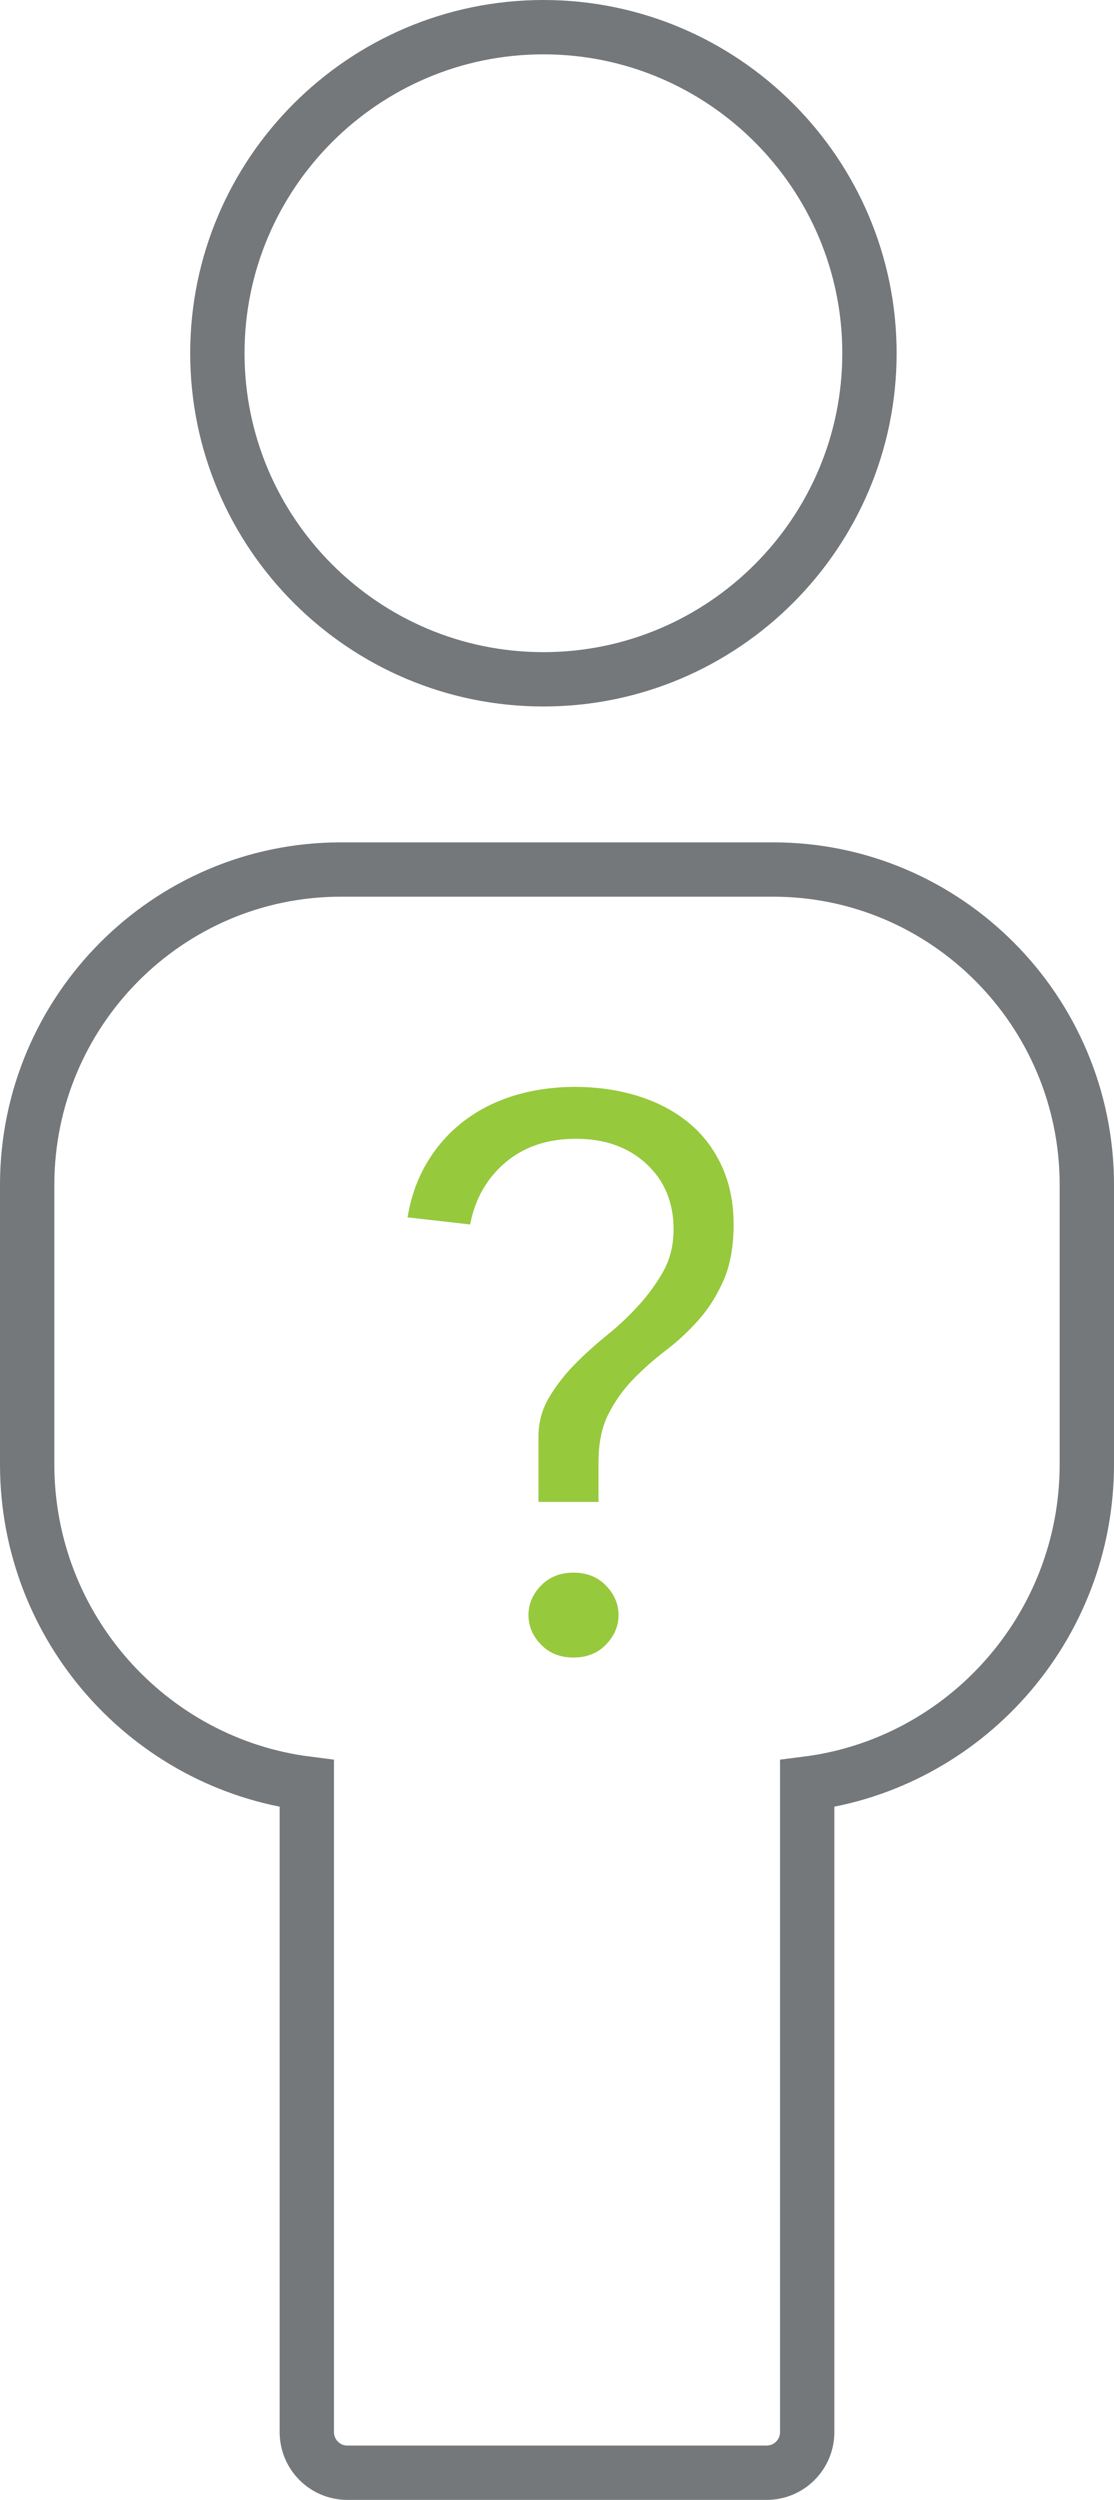
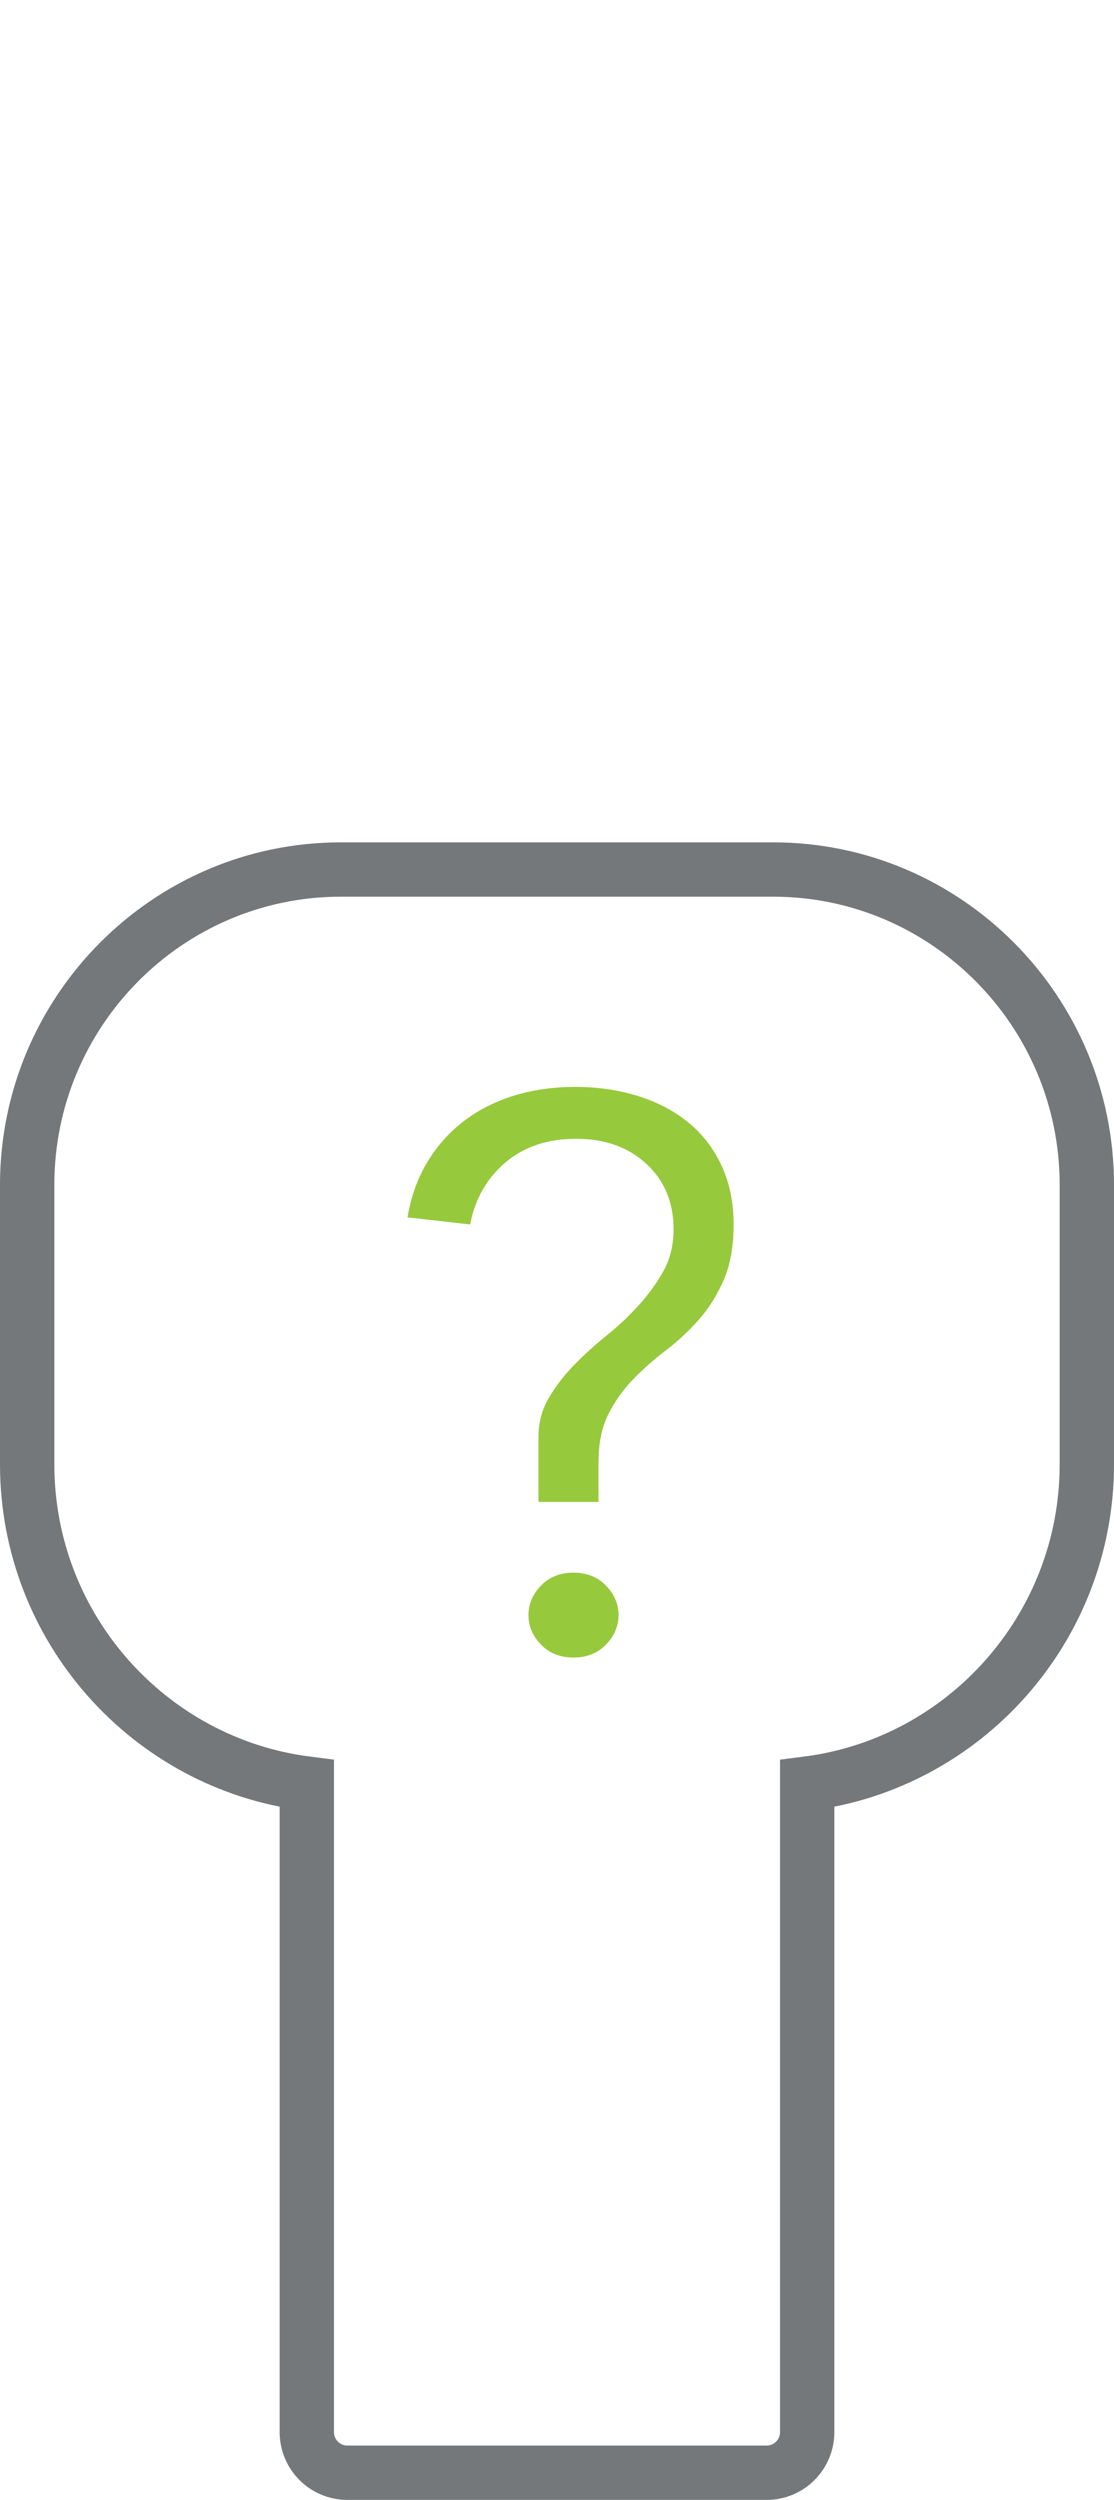
<svg xmlns="http://www.w3.org/2000/svg" width="41px" height="92px" viewBox="0 0 41 92" version="1.1">
  <title>identity</title>
  <g id="Patient-Website" stroke="none" stroke-width="1" fill="none" fill-rule="evenodd">
    <g id="HCM-Patient-Whole-Person-Impact-Desktop" transform="translate(-1186, -3587)">
      <g id="identity" transform="translate(1187, 3588)">
-         <path d="M19,24 C12.383,24 7,18.616 7,12 C7,5.383 12.383,0 19,0 C25.617,0 31,5.383 31,12 C31,18.616 25.617,24 19,24 Z" id="Stroke-1" stroke="#75787B" stroke-width="2" />
        <path d="M27.22,90 L11.78,90 C10.959,90 10.292,89.33 10.292,88.505 L10.292,64.639 C4.497,63.902 0,58.914 0,52.89 L0,42.604 C0,36.205 5.178,31 11.542,31 L27.458,31 C33.822,31 39,36.205 39,42.604 L39,52.89 C39,58.914 34.503,63.902 28.708,64.639 L28.708,88.505 C28.708,89.33 28.041,90 27.22,90 Z" id="Stroke-3" stroke="#75787B" stroke-width="2" />
        <path d="M21.765,58.438 C21.765,58.843 21.611,59.205 21.304,59.522 C20.997,59.841 20.598,60 20.107,60 C19.616,60 19.217,59.841 18.91,59.522 C18.603,59.205 18.45,58.843 18.45,58.438 C18.45,58.033 18.603,57.672 18.91,57.353 C19.217,57.035 19.616,56.876 20.107,56.876 C20.598,56.876 20.997,57.035 21.304,57.353 C21.611,57.672 21.765,58.033 21.765,58.438 L21.765,58.438 Z M21.028,54.273 L18.818,54.273 L18.818,51.872 C18.818,51.351 18.946,50.874 19.202,50.44 C19.458,50.006 19.77,49.601 20.138,49.225 C20.506,48.849 20.905,48.488 21.335,48.141 C21.765,47.794 22.158,47.422 22.516,47.027 C22.874,46.632 23.176,46.213 23.422,45.769 C23.667,45.325 23.79,44.814 23.79,44.236 C23.79,43.252 23.457,42.452 22.793,41.835 C22.128,41.218 21.263,40.909 20.2,40.909 C19.156,40.909 18.291,41.198 17.606,41.777 C16.92,42.355 16.486,43.117 16.302,44.062 L14,43.802 C14.123,43.049 14.363,42.375 14.721,41.777 C15.079,41.179 15.529,40.673 16.072,40.258 C16.614,39.844 17.233,39.531 17.928,39.318 C18.624,39.106 19.371,39 20.169,39 C20.987,39 21.754,39.111 22.471,39.333 C23.186,39.554 23.805,39.878 24.327,40.302 C24.849,40.726 25.258,41.256 25.555,41.893 C25.851,42.529 26,43.252 26,44.062 C26,44.872 25.877,45.556 25.632,46.116 C25.386,46.675 25.079,47.162 24.711,47.576 C24.343,47.991 23.944,48.362 23.514,48.69 C23.084,49.018 22.685,49.37 22.317,49.746 C21.949,50.122 21.642,50.552 21.396,51.033 C21.151,51.515 21.028,52.104 21.028,52.798 L21.028,54.273 Z" id="Fill-5" fill="#97C93C" />
      </g>
    </g>
  </g>
</svg>